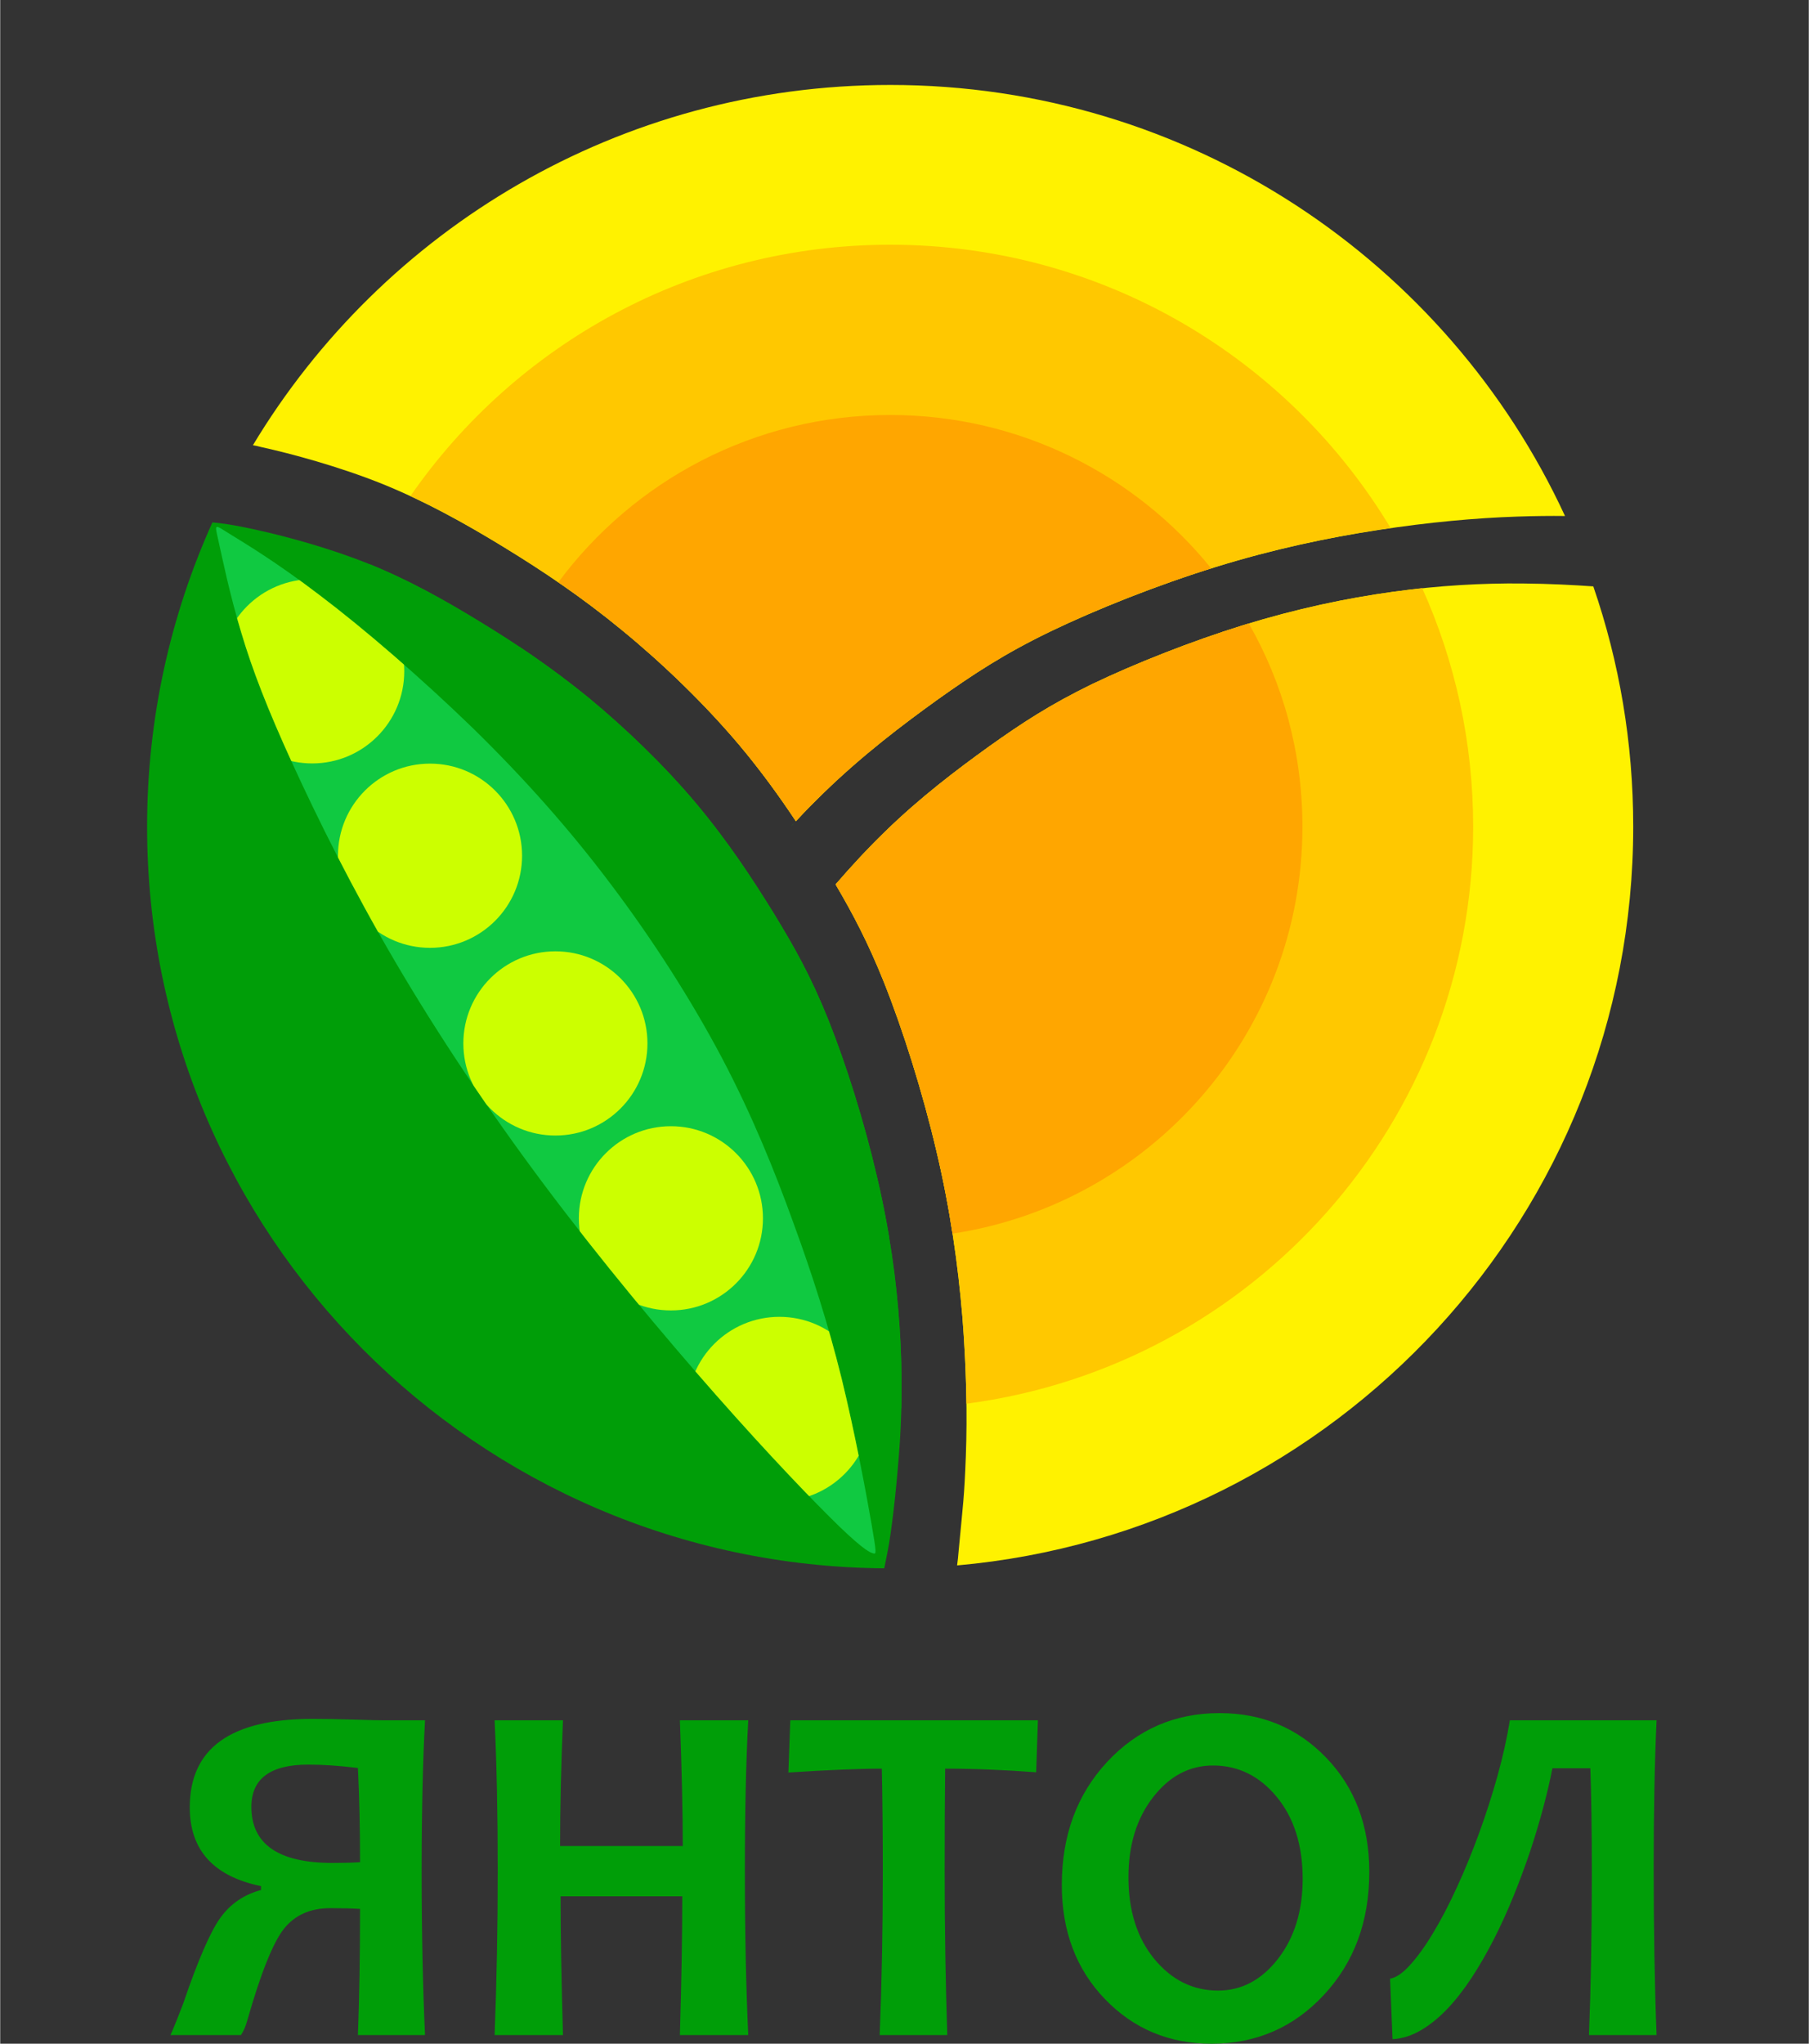
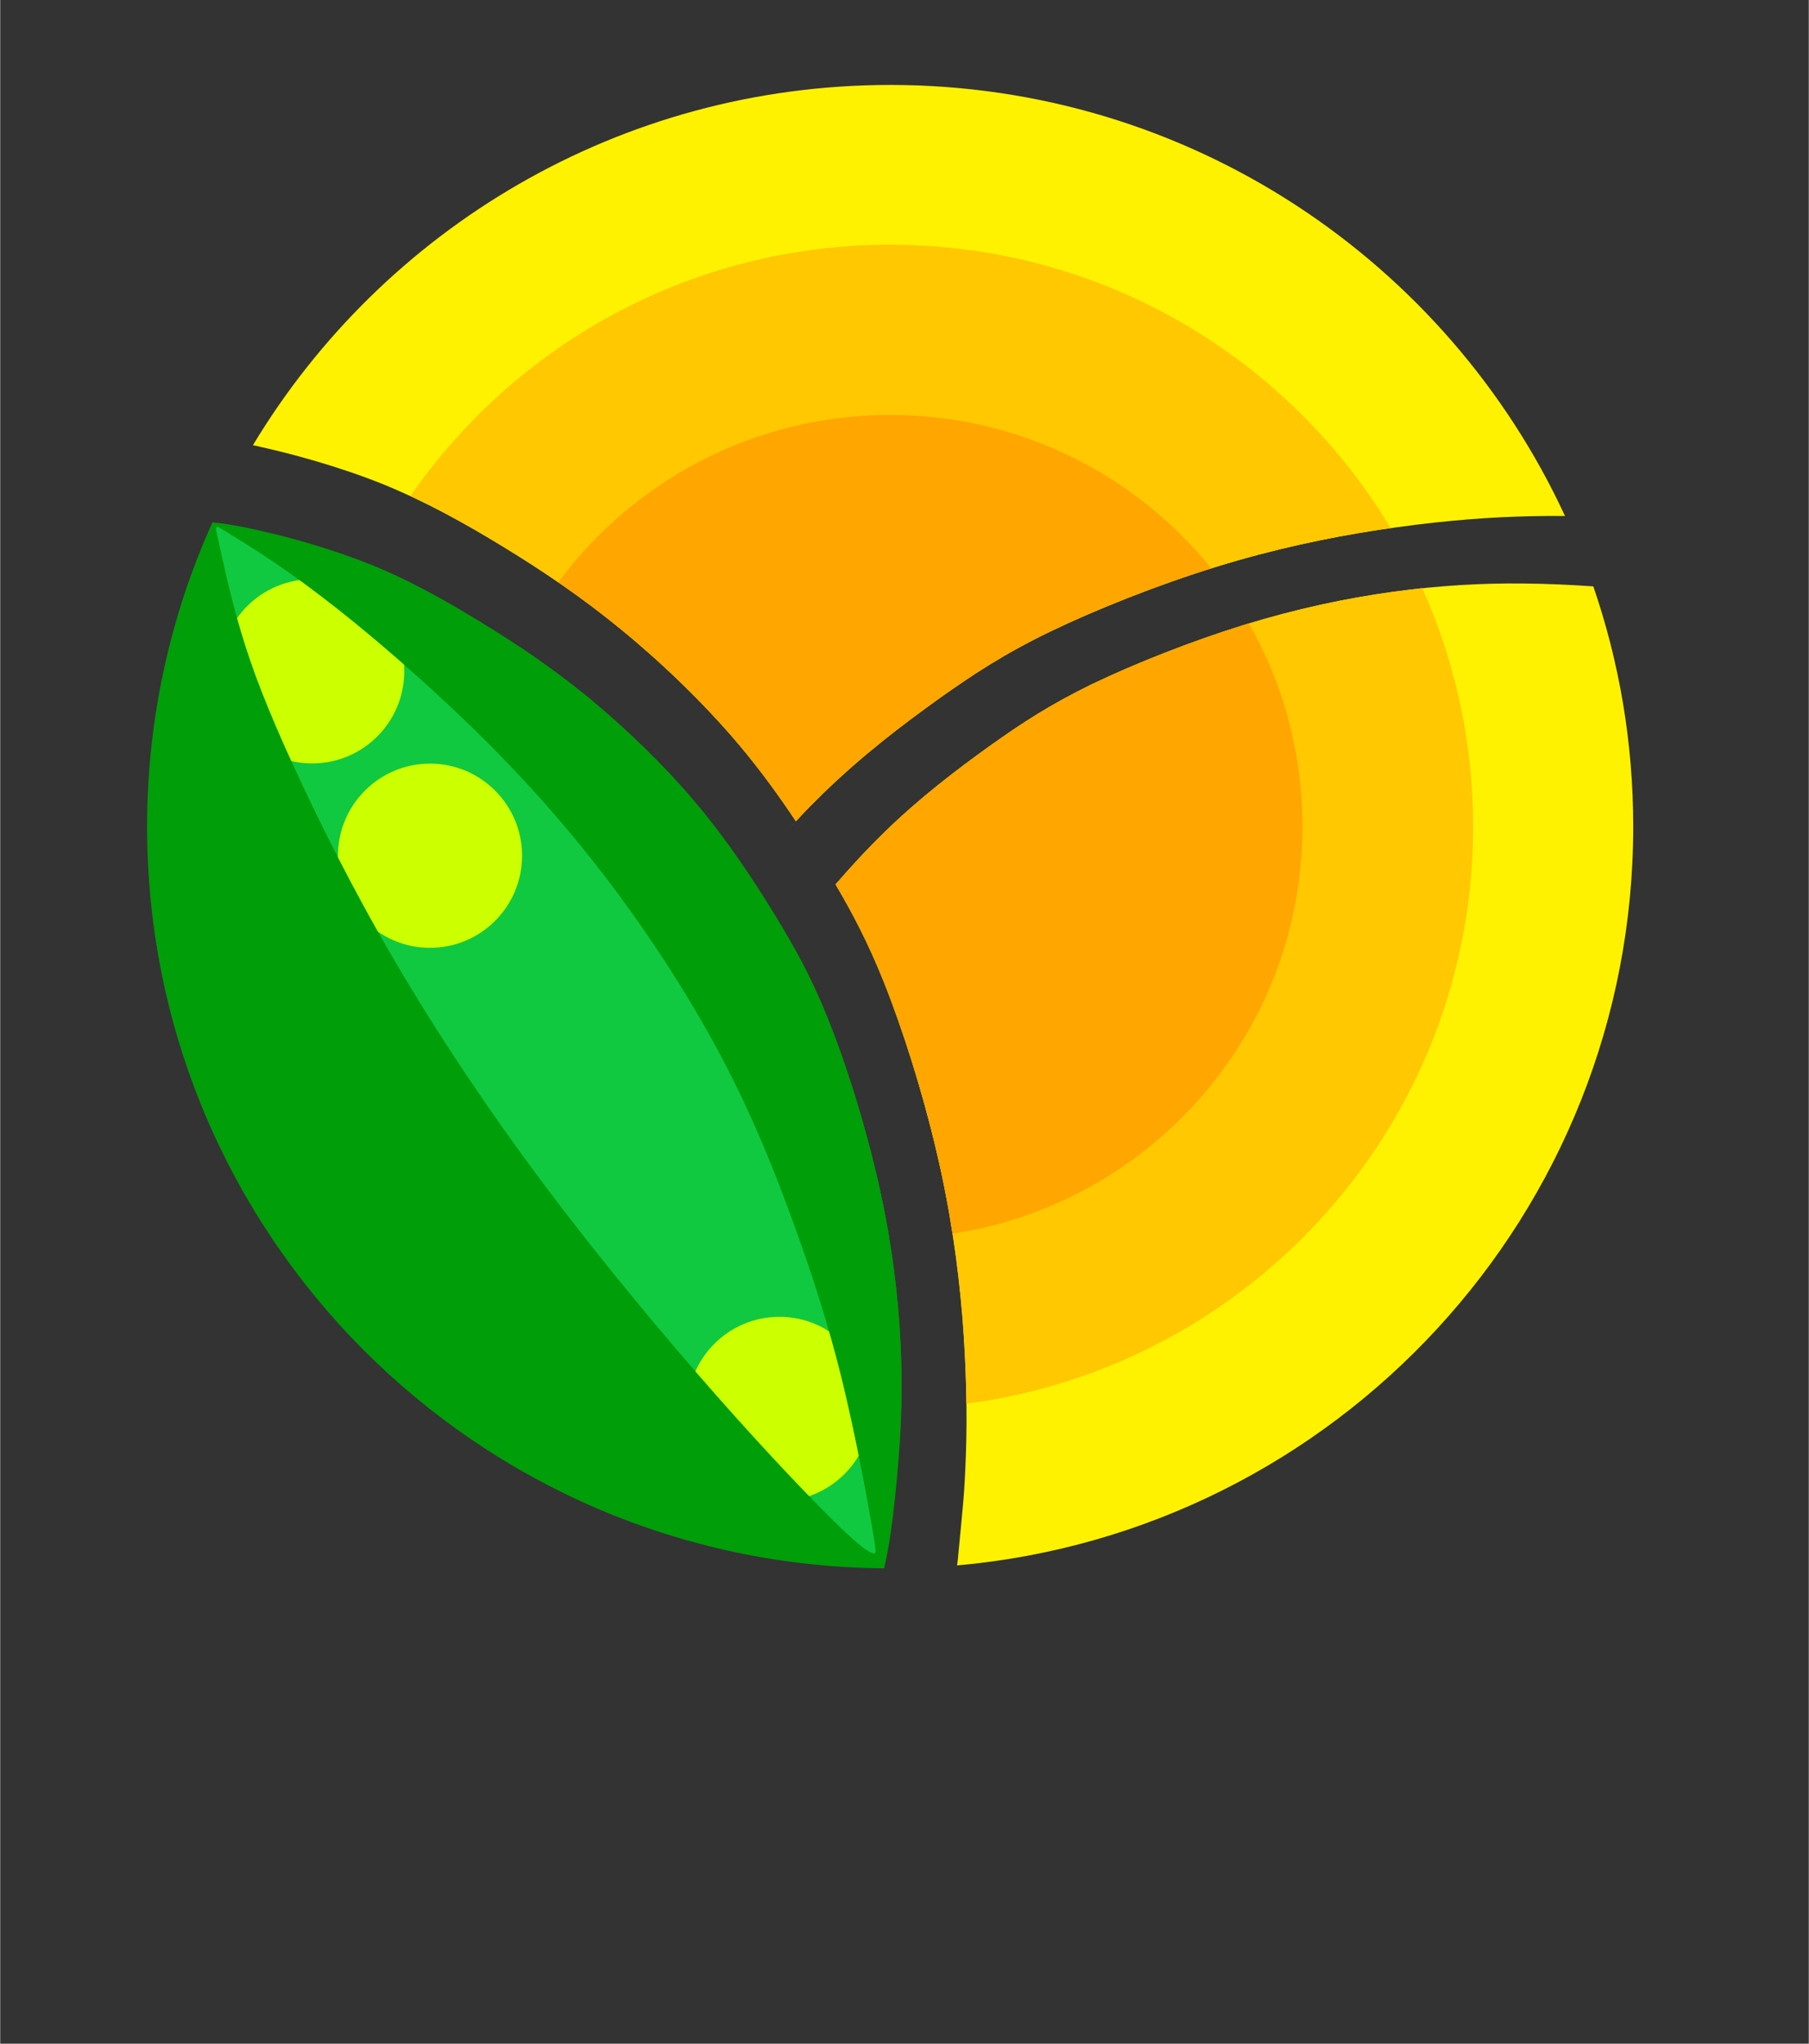
<svg xmlns="http://www.w3.org/2000/svg" xml:space="preserve" width="2813px" height="3176px" style="shape-rendering:geometricPrecision; text-rendering:geometricPrecision; image-rendering:optimizeQuality; fill-rule:evenodd; clip-rule:evenodd" viewBox="0 0 281300 317673">
  <rect x="0" y="0" width="281300" height="317673" fill="#333333" stroke="none" />
  <defs>
    <style type="text/css">  .fil0 {fill:none} .fil2 {fill:#009E08} .fil6 {fill:#10C941} .fil1 {fill:#13B91B} .fil7 {fill:#CCFF00} .fil5 {fill:#FFA600} .fil4 {fill:#FFC800} .fil3 {fill:#FFF200} .fil8 {fill:#009E08;fill-rule:nonzero}  </style>
    <clipPath id="id0">
      <path d="M130538 237298c-3918,-3797 -10941,-11091 -19260,-20525 -8288,-9404 -17903,-20918 -26644,-32582 -8710,-11634 -16577,-23419 -23208,-34722 -6631,-11302 -12026,-22153 -15914,-30652 -3888,-8500 -6299,-14679 -8047,-20586 -1779,-5878 -2924,-11484 -3527,-14196 -603,-2713 -693,-2562 1688,-1085 2381,1477 7173,4310 14045,9554 6903,5214 15824,12900 23811,20646 7957,7776 14980,15643 21490,24293 6541,8651 12569,18085 17301,27036 4732,8982 8168,17512 11092,25589 2953,8078 5395,15703 7505,24203 2079,8500 3827,17843 4641,22545 814,4702 754,4762 302,4642 -452,-121 -1326,-362 -5275,-4160l0 0z" />
    </clipPath>
  </defs>
  <g id="Слой_x0020_1">
    <rect class="fil0" width="281300" height="316326" />
    <path class="fil1" d="M123515 127919l-542 573c180,-181 361,-392 542,-573z" />
    <path class="fil2" d="M137500 243779c-63415,-483 -114654,-51902 -114654,-115287 0,-16849 3647,-32853 10158,-47290 1115,90 3164,331 7053,1205 4370,965 11031,2743 17210,5214 6148,2472 11785,5607 17391,9043 5576,3405 11122,7113 16878,11815 5727,4732 11725,10488 16638,16336 4943,5877 8861,11845 12116,17119 3225,5275 5817,9856 8530,16638 2713,6781 5546,15763 7505,24173 1989,8409 3074,16215 3557,23479 482,7294 391,14015 -121,20194 -482,6179 -1176,11875 -1718,14648 -181,874 -362,1809 -543,2713l0 0z" />
    <path class="fil3" d="M247784 91148c4039,11724 6209,24263 6209,37344 0,60190 -46205,109590 -105160,114834 90,-693 181,-1446 241,-2290 693,-7385 874,-8259 1115,-14679 241,-6420 91,-13774 -542,-21731 -663,-7927 -1839,-16457 -4009,-25619 -2140,-9163 -5244,-18989 -8198,-26373 -2442,-6088 -4792,-10549 -7505,-15161 2471,-2863 5063,-5636 7686,-8198 5485,-5335 11182,-9645 16215,-13262 5034,-3586 9434,-6480 16005,-9675 6600,-3164 15341,-6631 23600,-9193 8228,-2531 15944,-4159 23178,-5153 7203,-995 13924,-1357 20133,-1297 4160,31 8048,242 11032,453l0 0z" />
    <path class="fil3" d="M138435 13205c46536,0 86653,27458 104948,67002 -2230,-30 -4732,0 -7414,90 -6420,211 -13744,874 -21611,2080 -7896,1205 -16306,2984 -25318,5757 -8982,2772 -18536,6570 -25740,10036 -7173,3466 -11965,6631 -17481,10549 -5485,3949 -11694,8651 -17692,14468 -1477,1447 -2954,2924 -4371,4461l0 0c-2562,-3858 -5485,-7897 -8831,-11876 -5395,-6389 -11905,-12659 -18205,-17813 -6269,-5154 -12297,-9192 -18415,-12930 -6089,-3707 -12267,-7143 -18989,-9856 -6721,-2682 -13985,-4641 -18777,-5696 -422,-121 -844,-211 -1236,-271 20194,-33547 57026,-56001 99132,-56001z" />
    <path class="fil1" d="M123515 127889l-542 603c180,-181 361,-392 542,-603z" />
-     <path class="fil2" d="M140153 218913c-573,30 -1146,30 -1718,30 -50094,0 -90662,-40509 -90662,-90451 0,-14679 3496,-28513 9705,-40780 6088,2441 11634,5576 17180,8951 5576,3406 11122,7114 16878,11815 5727,4732 11725,10489 16638,16337 4943,5877 8861,11845 12116,17119 3225,5275 5817,9856 8530,16638 2713,6781 5546,15763 7505,24172 1989,8409 3074,16216 3557,23480 301,4430 361,8680 271,12689l0 0z" />
+     <path class="fil2" d="M140153 218913c-573,30 -1146,30 -1718,30 -50094,0 -90662,-40509 -90662,-90451 0,-14679 3496,-28513 9705,-40780 6088,2441 11634,5576 17180,8951 5576,3406 11122,7114 16878,11815 5727,4732 11725,10489 16638,16337 4943,5877 8861,11845 12116,17119 3225,5275 5817,9856 8530,16638 2713,6781 5546,15763 7505,24172 1989,8409 3074,16216 3557,23480 301,4430 361,8680 271,12689l0 0" />
    <path class="fil4" d="M221170 91419c5094,11333 7927,23871 7927,37073 0,45934 -34330,83880 -78817,89697 -60,-4279 -241,-8801 -633,-13563 -663,-7927 -1839,-16456 -4009,-25619 -2140,-9163 -5244,-18988 -8198,-26373 -2441,-6088 -4792,-10549 -7505,-15160 2472,-2864 5064,-5667 7686,-8199 5485,-5334 11182,-9645 16215,-13261 5034,-3587 9434,-6481 16005,-9675 6601,-3165 15341,-6631 23600,-9193 8228,-2532 15944,-4160 23178,-5154 1537,-211 3044,-392 4551,-573z" />
    <path class="fil4" d="M138435 38040c33064,0 61968,17663 77822,44035 -633,91 -1266,181 -1899,272 -7896,1235 -16306,2984 -25318,5787 -8982,2772 -18536,6570 -25740,10036 -7173,3466 -11965,6631 -17481,10549 -5485,3919 -11694,8651 -17692,14468 -1477,1417 -2954,2924 -4371,4461l0 0c-2562,-3858 -5485,-7897 -8831,-11876 -5395,-6389 -11905,-12659 -18205,-17813 -6269,-5154 -12297,-9192 -18415,-12930 -4702,-2893 -9464,-5606 -14498,-7927 16366,-23600 43674,-39062 74628,-39062z" />
    <path class="fil1" d="M123515 127889l-542 603c180,-181 361,-392 542,-603z" />
    <path class="fil2" d="M138284 192480c-35355,-91 -63988,-28694 -63988,-63988 0,-10037 2321,-19501 6450,-27971 3557,2381 7113,4973 10790,7957 5727,4732 11725,10489 16638,16337 4943,5877 8861,11845 12116,17119 3225,5275 5817,9856 8530,16638 2713,6781 5546,15763 7505,24172 784,3346 1447,6571 1959,9736z" />
    <path class="fil5" d="M194194 96905c5335,9313 8349,20103 8349,31587 0,32039 -23600,58593 -54433,63264 -633,-4129 -1417,-8349 -2472,-12749 -2140,-9163 -5244,-18989 -8198,-26373 -2441,-6088 -4792,-10549 -7505,-15161 2472,-2863 5064,-5666 7686,-8198 5485,-5335 11182,-9645 16215,-13262 5034,-3586 9434,-6480 16005,-9675 6601,-3164 15341,-6630 23600,-9192l753 -242 0 1z" />
    <path class="fil5" d="M138435 64504c20164,0 38157,9313 49912,23841 -8771,2742 -18054,6420 -25047,9825 -7173,3467 -11965,6631 -17481,10550 -5485,3948 -11694,8650 -17692,14467 -1477,1417 -2954,2924 -4371,4461l0 0c-2562,-3858 -5485,-7897 -8831,-11875 -5395,-6390 -11905,-12659 -18205,-17814 -3345,-2772 -6630,-5214 -9916,-7444 11695,-15764 30472,-26011 51631,-26011l0 0z" />
    <path class="fil6" d="M130538 237298c-3918,-3797 -10941,-11091 -19260,-20525 -8288,-9404 -17903,-20918 -26644,-32582 -8710,-11634 -16577,-23419 -23208,-34722 -6631,-11302 -12026,-22153 -15914,-30652 -3888,-8500 -6299,-14679 -8047,-20586 -1779,-5878 -2924,-11484 -3527,-14196 -603,-2713 -693,-2562 1688,-1085 2381,1477 7173,4310 14045,9554 6903,5214 15824,12900 23811,20646 7957,7776 14980,15643 21490,24293 6541,8651 12569,18085 17301,27036 4732,8982 8168,17512 11092,25589 2953,8078 5395,15703 7505,24203 2079,8500 3827,17843 4641,22545 814,4702 754,4762 302,4642 -452,-121 -1326,-362 -5275,-4160l0 0z" />
    <g style="clip-path:url(#id0)">
      <g id="_1593738064">
        <circle class="fil7" cx="48526" cy="104349" r="14317" />
        <circle class="fil7" cx="66851" cy="133013" r="14317" />
-         <circle class="fil7" cx="86352" cy="162189" r="14317" />
-         <circle class="fil7" cx="104316" cy="189375" r="14317" />
        <circle class="fil7" cx="121194" cy="219003" r="14317" />
      </g>
    </g>
    <path class="fil0" d="M130538 237298c-3918,-3797 -10941,-11091 -19260,-20525 -8288,-9404 -17903,-20918 -26644,-32582 -8710,-11634 -16577,-23419 -23208,-34722 -6631,-11302 -12026,-22153 -15914,-30652 -3888,-8500 -6299,-14679 -8047,-20586 -1779,-5878 -2924,-11484 -3527,-14196 -603,-2713 -693,-2562 1688,-1085 2381,1477 7173,4310 14045,9554 6903,5214 15824,12900 23811,20646 7957,7776 14980,15643 21490,24293 6541,8651 12569,18085 17301,27036 4732,8982 8168,17512 11092,25589 2953,8078 5395,15703 7505,24203 2079,8500 3827,17843 4641,22545 814,4702 754,4762 302,4642 -452,-121 -1326,-362 -5275,-4160l0 0z" />
-     <path class="fil8" d="M66073 316326l-10439 0c230,-5835 333,-12376 333,-19609 -1295,-77 -2834,-115 -4617,-115 -3103,0 -5514,1064 -7220,3206 -1693,2142 -3604,6900 -5707,14261 -244,911 -577,1655 -975,2257l-10965 0c372,-808 1039,-2436 1988,-4924 2296,-6733 4232,-11184 5797,-13338 1564,-2155 3668,-3578 6297,-4283l0 -603c-7387,-1526 -11081,-5605 -11081,-12248 0,-9170 6361,-13748 19083,-13748 1911,0 4053,39 6451,115 2386,77 3899,103 4527,103l6528 0c-346,6464 -526,14261 -526,23380 0,9464 180,17980 526,25546zm-10106 -26867c0,-5259 -103,-10145 -333,-14646 -2937,-359 -5502,-526 -7708,-526 -5912,0 -8862,2193 -8862,6566 0,5810 4220,8721 12658,8721 1578,0 3001,-38 4245,-115zm60379 26867l-10632 0c244,-8297 372,-15479 372,-21571l-18929 0c0,5463 115,12658 372,21571l-10632 0c321,-8272 487,-16800 487,-25585 0,-8887 -166,-16672 -487,-23341l10632 0c-295,7041 -449,13556 -449,19545l19083 0c0,-5284 -154,-11799 -449,-19545l10632 0c-346,6374 -526,14146 -526,23341 0,9593 180,18121 526,25585zm45053 -48926l-269 8080c-5002,-372 -9721,-565 -14159,-565 -51,4745 -77,10016 -77,15826 0,9016 141,17544 411,25585l-10517 0c321,-7964 488,-16492 488,-25585 0,-5707 -52,-10991 -154,-15826 -3527,0 -8375,206 -14530,603l294 -8118 38513 0zm51543 23559c0,7695 -2347,14069 -7067,19135 -4706,5052 -10529,7579 -17467,7579 -6618,0 -12145,-2321 -16608,-6964 -4463,-4642 -6682,-10555 -6682,-17711 0,-7695 2347,-14069 7054,-19134 4719,-5053 10542,-7580 17480,-7580 6605,0 12145,2309 16608,6951 4450,4630 6682,10542 6682,17724zm-10363 1090c0,-5232 -1346,-9477 -4027,-12735 -2680,-3257 -5989,-4886 -9913,-4886 -3668,0 -6772,1642 -9324,4925 -2552,3283 -3834,7425 -3834,12440 0,5207 1346,9452 4039,12722 2694,3257 5990,4899 9901,4899 3655,0 6759,-1642 9324,-4938 2552,-3296 3834,-7438 3834,-12427zm55044 -24649c-308,6643 -449,14248 -449,22815 0,9516 141,18224 449,26111l-10516 0c295,-7220 448,-15582 448,-25098 0,-6617 -76,-12068 -230,-16377l-5900 0c-372,1924 -859,3989 -1449,6195 -590,2205 -1270,4463 -2039,6784 -782,2308 -1642,4630 -2578,6925 -936,2309 -1949,4527 -3039,6669 -1090,2142 -2245,4142 -3463,6002 -1218,1847 -2488,3476 -3809,4861 -1334,1385 -2706,2500 -4129,3321 -1437,834 -2886,1283 -4361,1360l-385 -9401c962,-167 2014,-898 3155,-2180 1154,-1270 2360,-2950 3591,-5015 1244,-2064 2475,-4424 3681,-7079 1218,-2654 2360,-5438 3424,-8362 1065,-2911 2014,-5873 2860,-8887 834,-3001 1475,-5887 1924,-8644l22815 0z" />
  </g>
</svg>